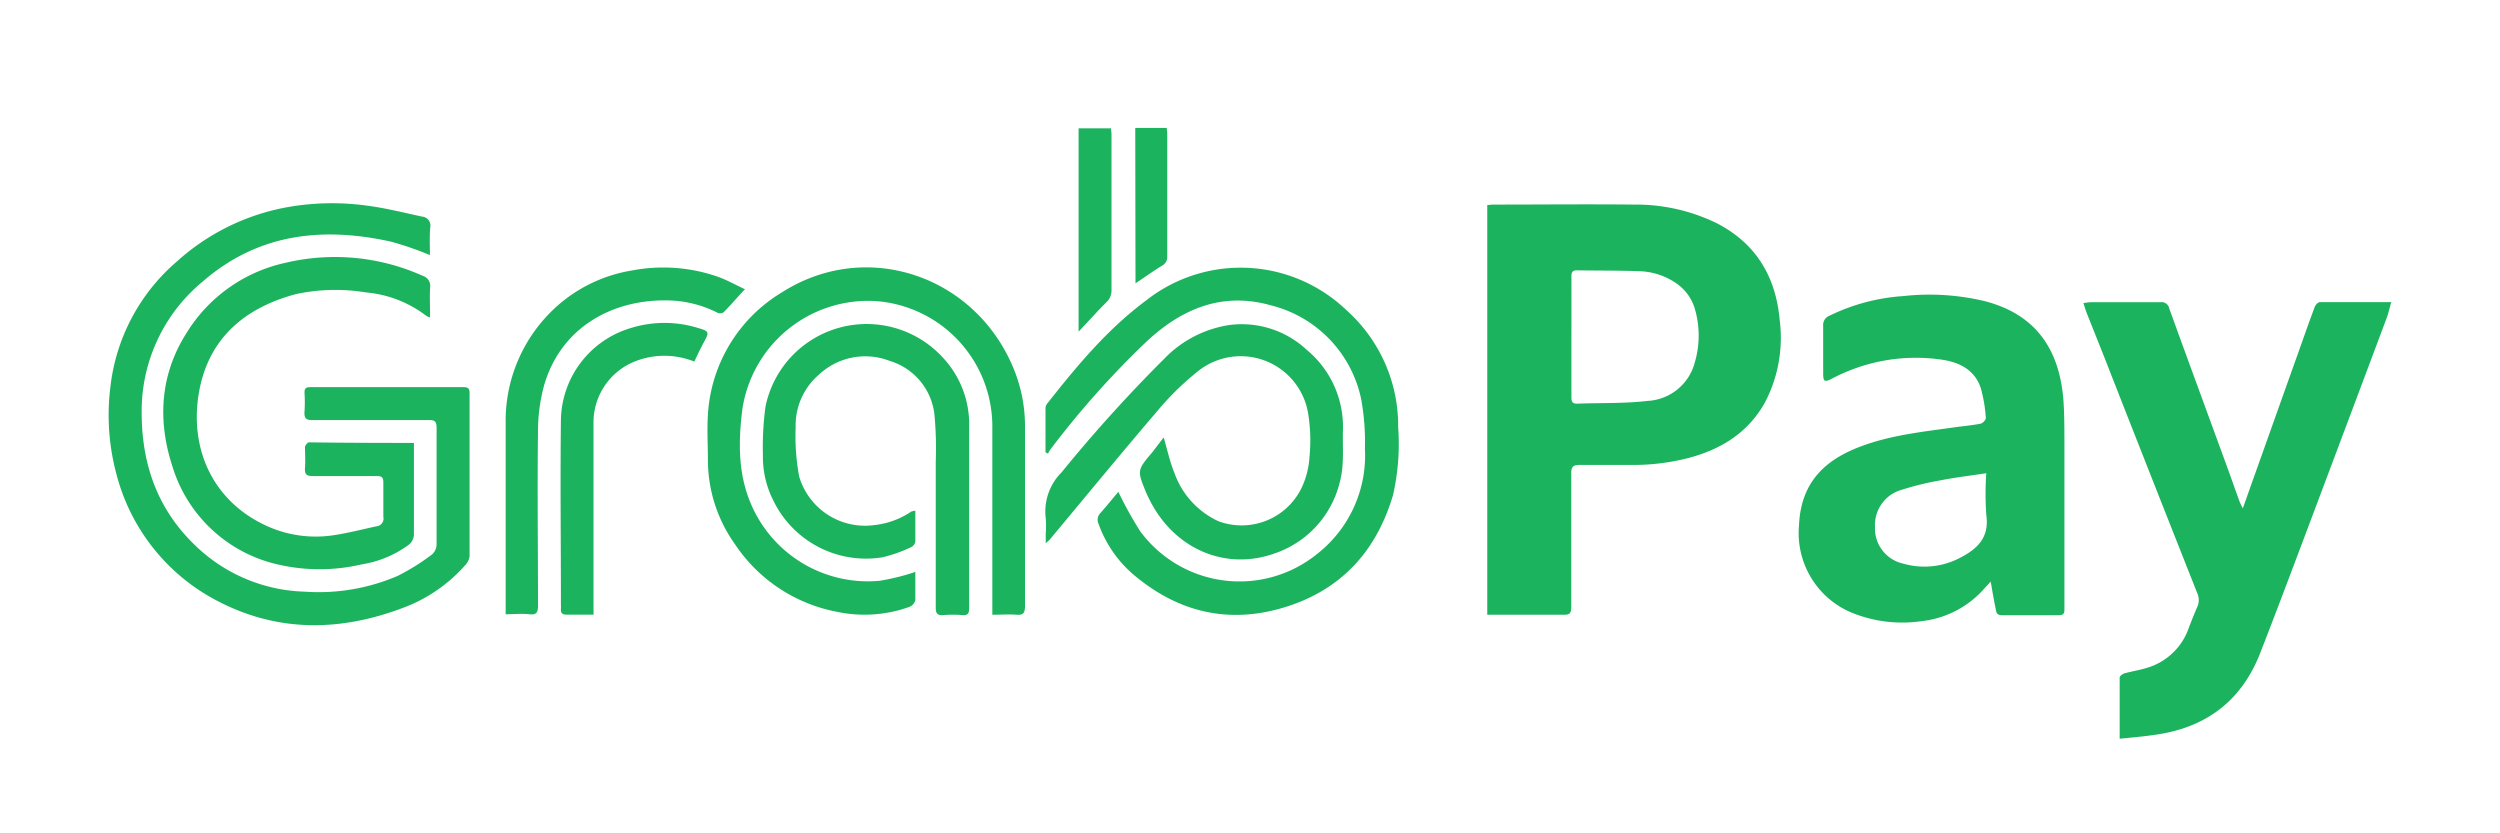
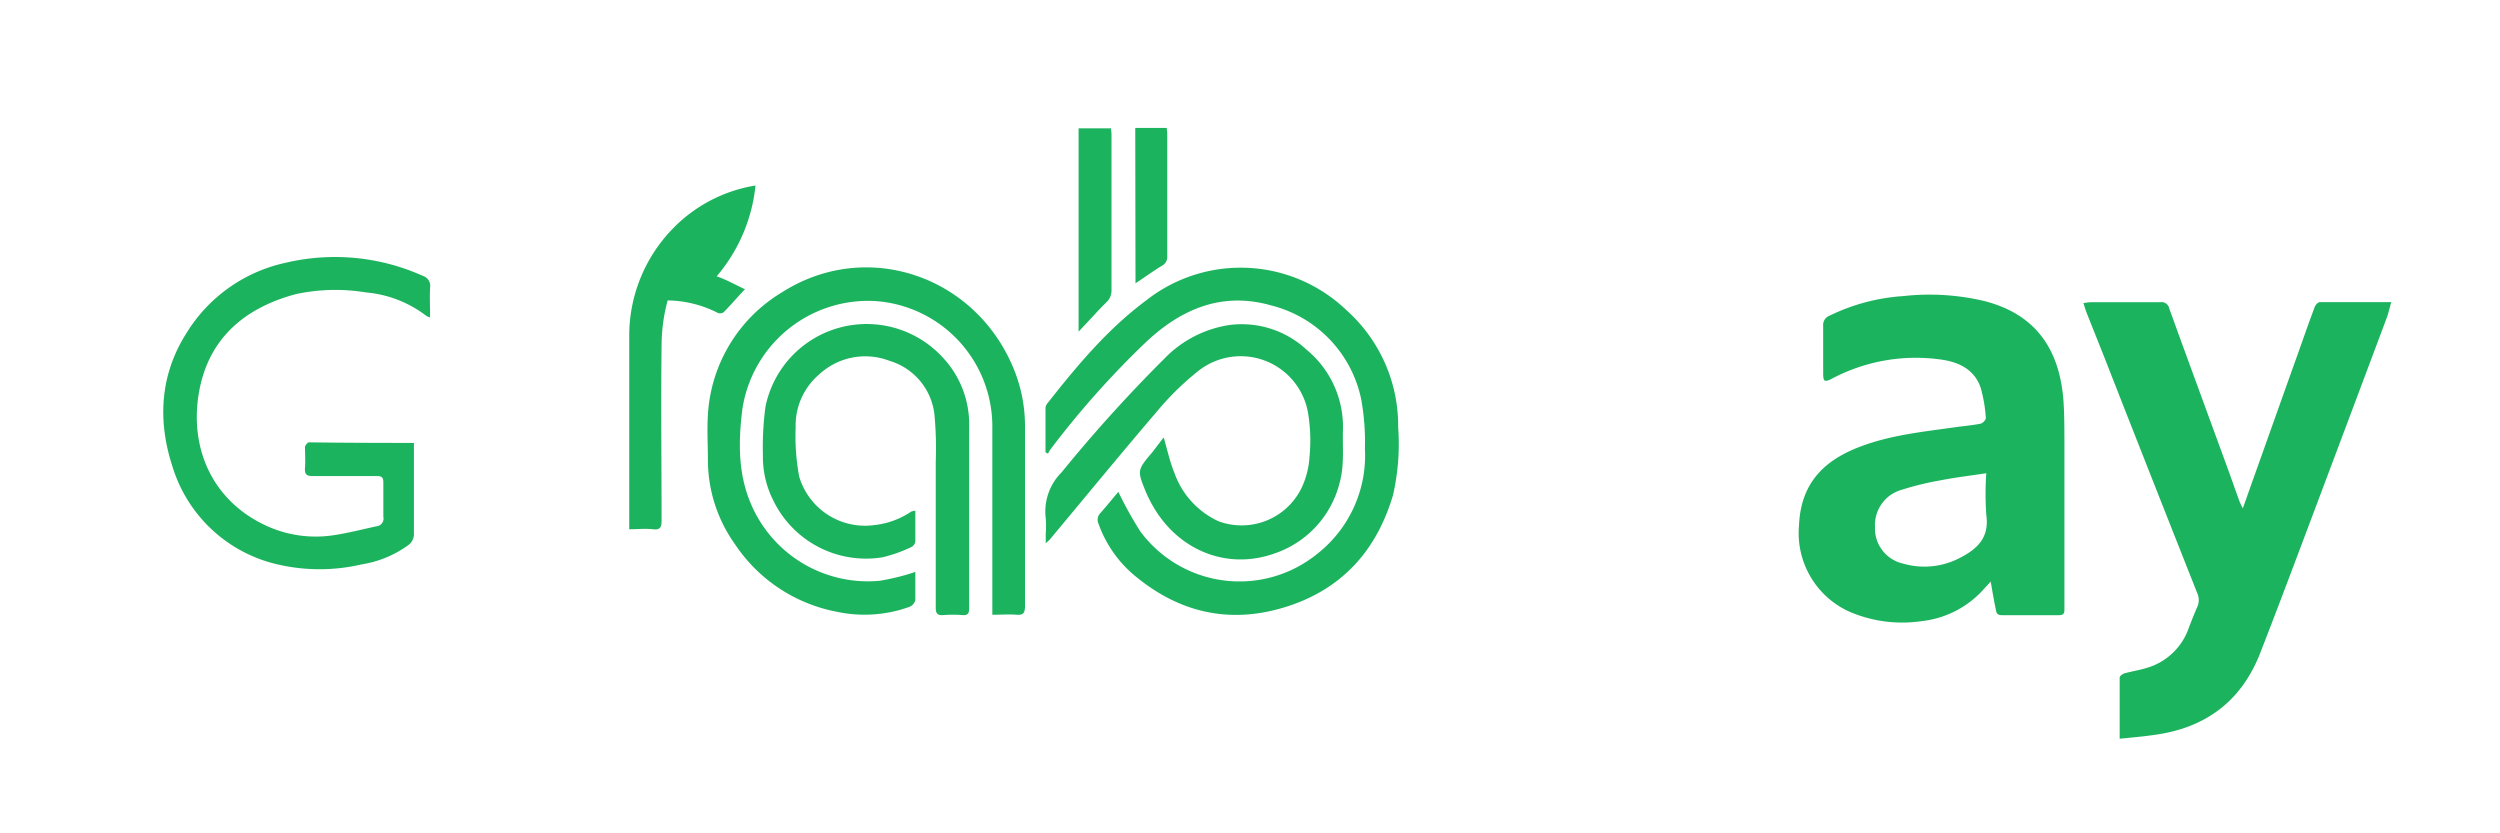
<svg xmlns="http://www.w3.org/2000/svg" viewBox="0 0 300 100">
  <title>payments_grabpay</title>
-   <path d="M178.47,73.77V24.6c.26,0,.48-.05.69-.05,5.64,0,11.29-.06,16.92,0A22.12,22.12,0,0,1,206,26.78c4.74,2.44,7.11,6.44,7.57,11.67a16.73,16.73,0,0,1-1.81,9.91C209.7,52,206.4,54,202.45,55a26.53,26.53,0,0,1-6.93.79c-2,0-3.94,0-5.9,0-.8,0-1.08.18-1.07,1,0,5.36,0,10.72,0,16.07,0,.72-.19.92-.9.91-2.82,0-5.64,0-8.46,0Zm10.1-33.31q0,3.59,0,7.18c0,.49.07.82.69.8,2.81-.11,5.64,0,8.43-.33a6.19,6.19,0,0,0,5.68-4.6,11.4,11.4,0,0,0,.07-6.24,5.66,5.66,0,0,0-2.37-3.33,8.17,8.17,0,0,0-4.25-1.39c-2.53-.1-5.07-.07-7.6-.11-.56,0-.65.27-.65.75Q188.58,36.82,188.57,40.46Z" style="fill:#1cb35e" />
  <path d="M238.89,69.79l-.77.83a11.69,11.69,0,0,1-7.47,3.91,16,16,0,0,1-8.77-1.15,10.34,10.34,0,0,1-6-10.31c.22-5.49,3.47-8.08,7.69-9.6,3.59-1.3,7.37-1.68,11.11-2.21,1-.14,2-.22,3-.42.25-.05.64-.47.62-.68a17.29,17.29,0,0,0-.63-3.67c-.74-2.1-2.5-3-4.59-3.32a21.52,21.52,0,0,0-13.23,2.26c-.92.47-1.07.37-1.07-.66,0-1.88,0-3.76,0-5.64a1.2,1.2,0,0,1,.77-1.25,23.69,23.69,0,0,1,8.85-2.35,28.51,28.51,0,0,1,9.66.58c6.16,1.55,9.06,5.72,9.55,11.89.11,1.5.11,3,.12,4.52,0,6.81,0,13.62,0,20.43,0,.48.05.88-.67.87-2.28,0-4.56,0-6.84,0-.46,0-.65-.17-.71-.62C239.29,72.13,239.1,71.08,238.89,69.79Zm-.54-13c-2,.3-3.76.51-5.54.86a35,35,0,0,0-4.62,1.13A4.38,4.38,0,0,0,225,63.21a4.32,4.32,0,0,0,3.41,4.43,9.15,9.15,0,0,0,6.71-.66c2.1-1.06,3.62-2.42,3.24-5.15A35.87,35.87,0,0,1,238.35,56.84Z" style="fill:#1cb35e" />
  <path d="M254.36,88.65c0-2.62,0-5,0-7.34,0-.18.35-.45.58-.51,1-.27,2-.42,2.89-.72a7.55,7.55,0,0,0,4.85-4.81c.32-.82.64-1.64,1-2.45a2,2,0,0,0,0-1.62q-5.15-13-10.25-26c-1-2.59-2.05-5.17-3.07-7.76-.12-.31-.21-.64-.35-1.07a8.14,8.14,0,0,1,1-.11c2.76,0,5.53,0,8.29,0a.92.92,0,0,1,1,.73c2.22,6.14,4.48,12.27,6.72,18.4.58,1.57,1.13,3.15,1.7,4.73a9,9,0,0,0,.42.88c.82-2.32,1.58-4.45,2.34-6.58q2.24-6.3,4.49-12.6c.59-1.66,1.17-3.32,1.8-5,.09-.23.39-.56.59-.56,2.79,0,5.58,0,8.59,0-.21.73-.34,1.35-.56,1.93q-4.17,11.13-8.35,22.24c-2.26,6-4.5,12-6.81,17.92-2.24,5.78-6.56,9-12.65,9.83C257.26,88.38,255.88,88.49,254.36,88.65Z" style="fill:#1cb35e" />
-   <path d="M51.59,30.61A39,39,0,0,0,46.93,29c-8.18-1.81-15.88-1-22.49,4.69A20.14,20.14,0,0,0,17,49.48c0,6.11,1.82,11.43,6.19,15.74A19.68,19.68,0,0,0,36.57,71,24,24,0,0,0,47.74,69.1a27,27,0,0,0,4.1-2.56,1.66,1.66,0,0,0,.55-1.21c0-4.67,0-9.34,0-14,0-.7-.18-.93-.9-.92-4.68,0-9.35,0-14,0-.76,0-1-.2-.95-1a17.64,17.64,0,0,0,0-2.3c0-.49.17-.65.65-.65q9.22,0,18.46,0c.5,0,.7.16.7.69,0,6.53,0,13,0,19.58a1.85,1.85,0,0,1-.44,1A18.63,18.63,0,0,1,48.21,73c-7.39,2.76-14.77,2.88-21.91-.78A23.85,23.85,0,0,1,14,57a27.32,27.32,0,0,1-.75-10.59,23.26,23.26,0,0,1,7.94-15A26.89,26.89,0,0,1,34.6,24.84a30.68,30.68,0,0,1,9.61-.14c2.16.29,4.29.83,6.42,1.29a1.09,1.09,0,0,1,1,1.3C51.53,28.39,51.59,29.5,51.59,30.61Z" style="fill:#1cb35e" />
  <path d="M109.84,68.63c0,1.24,0,2.32,0,3.39a1.2,1.2,0,0,1-.7.8,15.91,15.91,0,0,1-8.83.57,18.91,18.91,0,0,1-12.11-8.08,17.41,17.41,0,0,1-3.25-10c0-1.85-.12-3.71,0-5.55a18.37,18.37,0,0,1,8.9-14.69c10.24-6.52,23.46-1.91,27.92,9.5A18.05,18.05,0,0,1,123,51.26q0,10.73,0,21.45c0,.81-.19,1.13-1,1.06s-1.87,0-2.92,0V72.67q0-10.77,0-21.54a15.08,15.08,0,0,0-14-15,15.27,15.27,0,0,0-16,13c-.47,3.79-.54,7.6,1,11.26a15.25,15.25,0,0,0,15.52,9.3,28.85,28.85,0,0,0,3.4-.79Z" style="fill:#1cb35e" />
  <path d="M125.46,54.27c0-1.78,0-3.56,0-5.34a1,1,0,0,1,.24-.54c3.54-4.5,7.19-8.88,11.84-12.34a18.34,18.34,0,0,1,24,1.14,18.59,18.59,0,0,1,6.24,14.09,27.5,27.5,0,0,1-.62,8.14c-2,6.76-6.25,11.38-13,13.45s-12.83.59-18.17-3.94a14.35,14.35,0,0,1-4.16-6.06,1.16,1.16,0,0,1,.23-1.32c.77-.87,1.49-1.76,2.14-2.53a47,47,0,0,0,2.61,4.71,14.8,14.8,0,0,0,21.25,2.74,15,15,0,0,0,5.73-12.63,28.68,28.68,0,0,0-.46-6,14.69,14.69,0,0,0-10.83-11.2c-5.86-1.66-10.75.43-15,4.43A107.09,107.09,0,0,0,126,54a3.09,3.09,0,0,0-.24.44Z" style="fill:#1cb35e" />
  <path d="M49.67,53.15v5.5c0,1.85,0,3.71,0,5.56a1.65,1.65,0,0,1-.55,1.11,12.91,12.91,0,0,1-5.69,2.4,22.23,22.23,0,0,1-10.57-.1A17.21,17.21,0,0,1,20.68,55.93C18.9,50.46,19.2,45,22.36,40a18.57,18.57,0,0,1,11.93-8.47,25.69,25.69,0,0,1,16.44,1.57,1.26,1.26,0,0,1,.88,1.42c-.06,1.15,0,2.31,0,3.57a1.84,1.84,0,0,1-.47-.2,13.9,13.9,0,0,0-7.23-2.8,22.55,22.55,0,0,0-8.39.2c-6.1,1.63-10.43,5.25-11.61,11.61-1.21,6.55,1.33,12.88,7.65,16A14.2,14.2,0,0,0,40.2,64.2c1.68-.26,3.33-.69,5-1.05A.93.93,0,0,0,46,62c0-1.36,0-2.73,0-4.1,0-.6-.17-.78-.77-.77-2.56,0-5.13,0-7.69,0-.79,0-1-.24-.94-1s0-1.65,0-2.47c0-.21.31-.58.48-.58C41.23,53.14,45.39,53.15,49.67,53.15Z" style="fill:#1cb35e" />
  <path d="M139.64,52.49c.45,1.52.74,2.92,1.27,4.21a10.1,10.1,0,0,0,5.31,5.85,8,8,0,0,0,9.92-3.9,10.11,10.11,0,0,0,1-3.83,20,20,0,0,0-.22-5.52,8.2,8.2,0,0,0-13.14-4.77,33.59,33.59,0,0,0-4.93,4.83c-4.35,5.08-8.59,10.25-12.88,15.39-.09.1-.2.18-.48.44V64a11.86,11.86,0,0,0,0-1.79,6.66,6.66,0,0,1,1.91-5.54,176.26,176.26,0,0,1,12.37-13.68,13.68,13.68,0,0,1,7.84-4,11.45,11.45,0,0,1,9.21,3,12,12,0,0,1,4.33,9.72c-.05,2.1.18,4.21-.41,6.28a12,12,0,0,1-7.7,8.39c-6,2.19-12.22-.52-15.16-6.54-.13-.25-.25-.51-.36-.77-1.07-2.62-1.07-2.64.75-4.79Z" style="fill:#1cb35e" />
  <path d="M109.84,61.29c0,1.32,0,2.51,0,3.7a.9.9,0,0,1-.45.64,17.12,17.12,0,0,1-3.51,1.25A12.36,12.36,0,0,1,92.77,60a11.52,11.52,0,0,1-1.22-5.43,35.76,35.76,0,0,1,.31-5.78,12.39,12.39,0,0,1,21.17-6,11.71,11.71,0,0,1,3.27,8.38c0,7.27,0,14.54,0,21.8,0,.61-.13.89-.8.84a14.84,14.84,0,0,0-2.31,0c-.73.06-.91-.23-.9-.93q0-8.72,0-17.44a43.47,43.47,0,0,0-.16-5.71,7.6,7.6,0,0,0-5.42-6.44,8.11,8.11,0,0,0-8.45,1.68,8,8,0,0,0-2.78,6.28,26.62,26.62,0,0,0,.42,5.93A8.24,8.24,0,0,0,105,63a9.74,9.74,0,0,0,4.35-1.61A1.69,1.69,0,0,1,109.84,61.29Z" style="fill:#1cb35e" />
-   <path d="M89.39,34.71c-1,1.06-1.73,1.93-2.55,2.76a.76.76,0,0,1-.72.07,13.61,13.61,0,0,0-6-1.49c-6.72-.13-12.83,3.29-14.83,10.2a20.89,20.89,0,0,0-.73,5.46c-.09,7,0,14,0,21,0,.83-.23,1.1-1.06,1s-1.81,0-2.82,0c0-.38,0-.71,0-1,0-7.29,0-14.59,0-21.88a18.44,18.44,0,0,1,5.25-13.22,17.79,17.79,0,0,1,9.9-5.15A19.91,19.91,0,0,1,86,33.16C87.15,33.55,88.18,34.14,89.39,34.71Z" style="fill:#1cb35e" />
-   <path d="M71.23,73.76c-1.19,0-2.21,0-3.23,0-.53,0-.73-.21-.69-.71a3.09,3.09,0,0,0,0-.43c0-7.4-.09-14.81,0-22.22a11.71,11.71,0,0,1,8.27-11,13.66,13.66,0,0,1,8.32,0c1.17.34,1.21.49.63,1.55-.22.4-.42.81-.63,1.21l-.58,1.23a9.62,9.62,0,0,0-7-.07,7.88,7.88,0,0,0-5.1,7.49q0,10.89,0,21.79Z" style="fill:#1cb35e" />
+   <path d="M89.39,34.71c-1,1.06-1.73,1.93-2.55,2.76a.76.76,0,0,1-.72.07,13.61,13.61,0,0,0-6-1.49a20.89,20.89,0,0,0-.73,5.46c-.09,7,0,14,0,21,0,.83-.23,1.1-1.06,1s-1.81,0-2.82,0c0-.38,0-.71,0-1,0-7.29,0-14.59,0-21.88a18.44,18.44,0,0,1,5.25-13.22,17.79,17.79,0,0,1,9.9-5.15A19.91,19.91,0,0,1,86,33.16C87.15,33.55,88.18,34.14,89.39,34.71Z" style="fill:#1cb35e" />
  <path d="M129.43,39.8V15.4h3.89c0,.22.06.46.06.71,0,6.23,0,12.46,0,18.7a1.92,1.92,0,0,1-.64,1.49c-.87.85-1.68,1.77-2.52,2.66C130,39.18,129.81,39.4,129.43,39.8Z" style="fill:#1cb35e" />
  <path d="M136.23,15.35H140a6.93,6.93,0,0,1,.07.76c0,4.87,0,9.74,0,14.61a1.2,1.2,0,0,1-.64,1.17c-1.05.64-2.06,1.37-3.17,2.11Z" style="fill:#1cb35e" />
</svg>